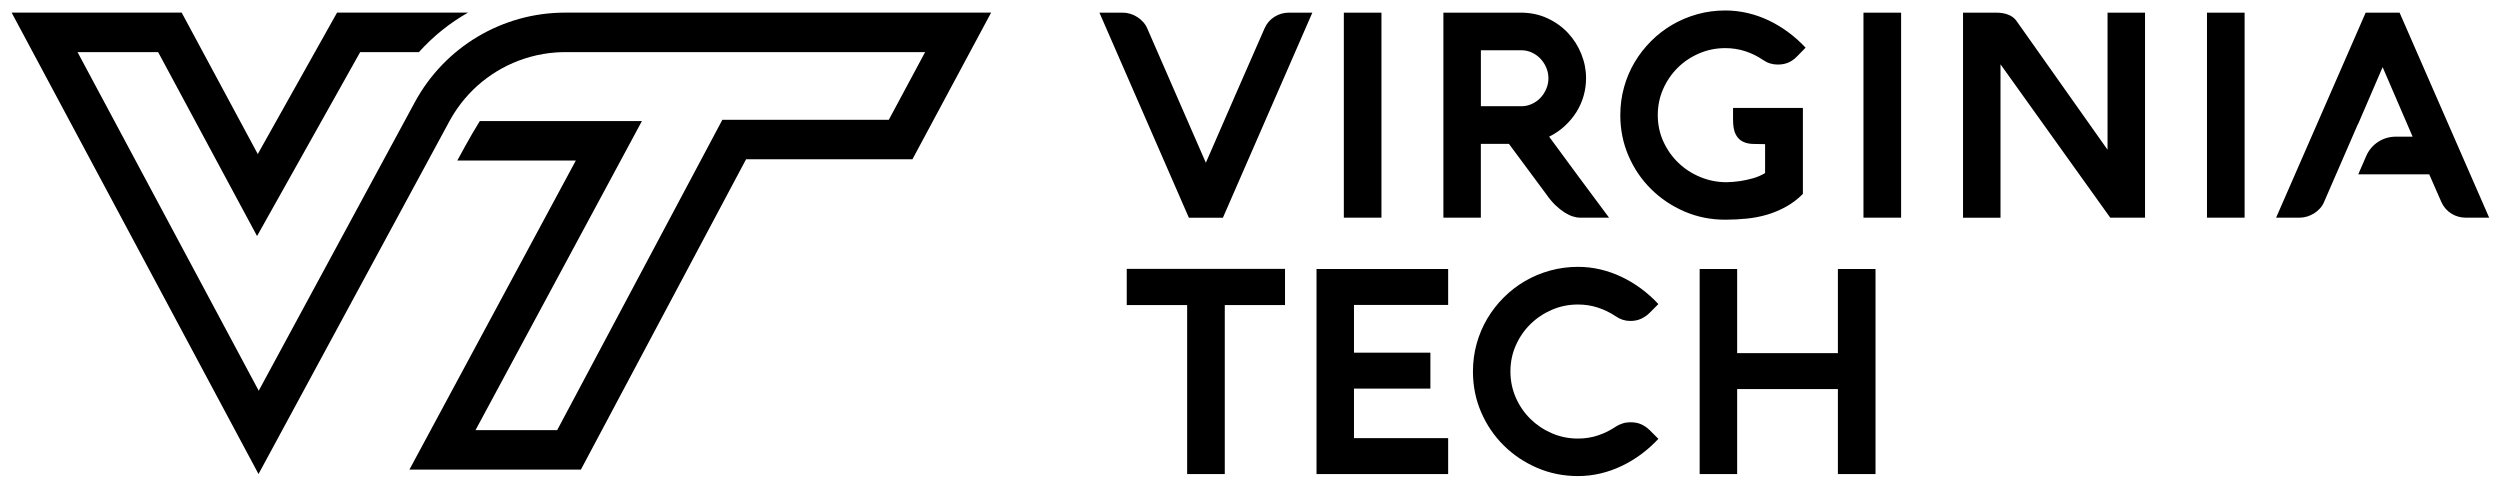
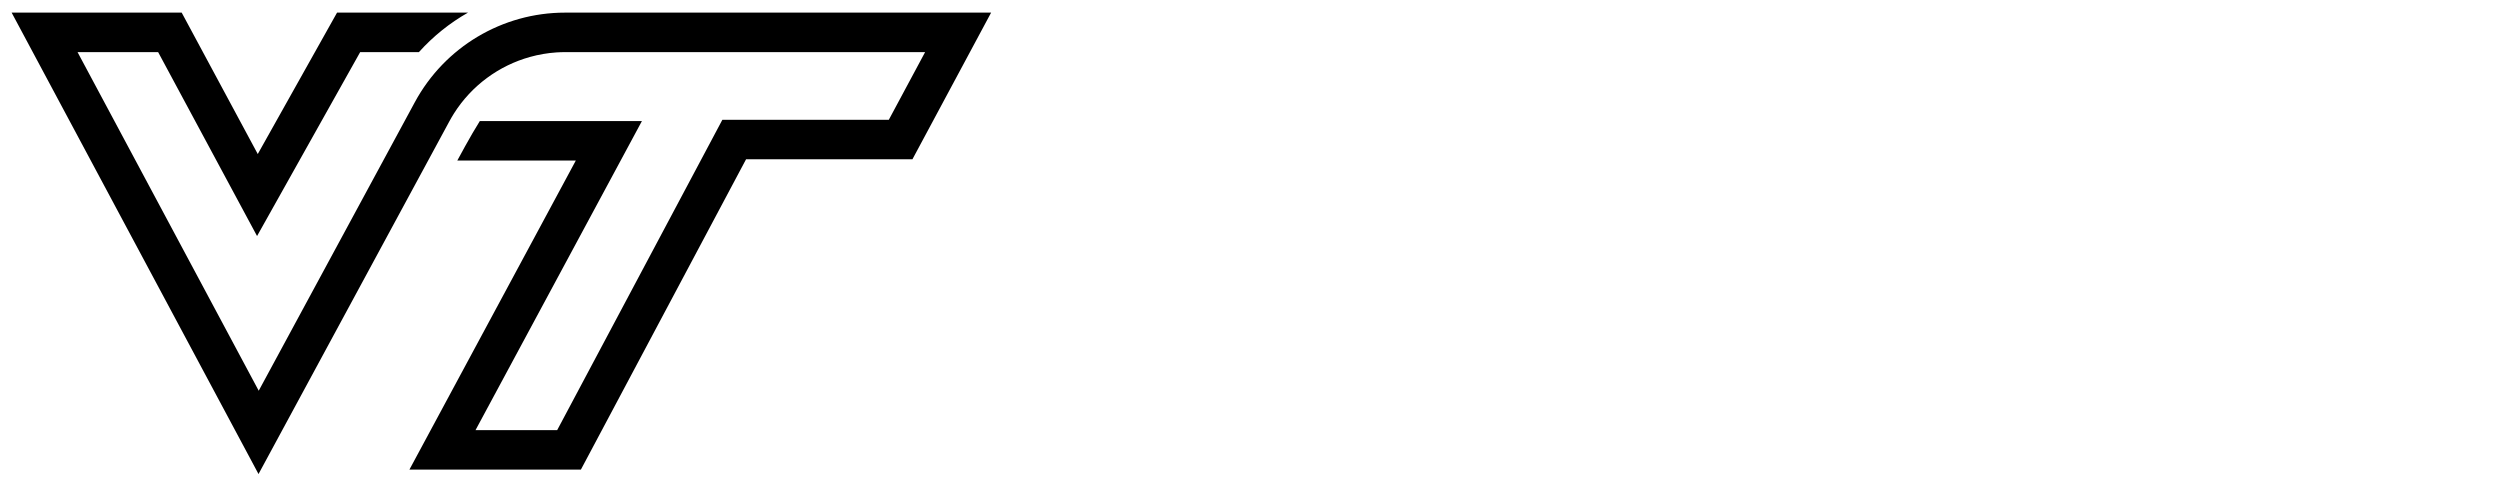
<svg xmlns="http://www.w3.org/2000/svg" width="246" height="48" viewBox="0 0 246 48" fill="none">
  <path d="M55.602 1.242C49.432 1.242 43.758 4.624 40.822 10.051L37.206 16.734L36.785 17.511L36.378 18.263L25.458 38.448L7.63 5.128H15.56L21.944 16.998L25.294 23.227L28.752 17.058L35.44 5.128H41.221C42.618 3.573 44.25 2.265 46.048 1.243H33.165L25.364 15.158L17.879 1.243H1.146L25.438 46.646L38.96 21.654L41.202 17.511L41.623 16.734L44.223 11.928C44.365 11.666 44.515 11.41 44.672 11.161C46.407 8.419 49.091 6.454 52.16 5.601C52.997 5.368 53.862 5.218 54.745 5.158C55.039 5.139 55.336 5.128 55.633 5.128H91.032L87.458 11.79H71.079L69.983 13.849L54.827 42.324H46.791L60.083 17.637L63.166 11.911H47.215C46.304 13.351 45 15.795 45 15.795H56.662L40.287 46.209H57.16L73.412 15.674H89.783L97.526 1.243H55.602V1.242Z" fill="black" />
-   <path d="M169.758 1.031C168.81 1.031 167.897 1.154 167.02 1.398C166.143 1.642 165.32 1.987 164.555 2.433C163.79 2.88 163.094 3.417 162.466 4.046C161.837 4.675 161.296 5.368 160.846 6.129C160.395 6.889 160.048 7.708 159.805 8.585C159.561 9.464 159.438 10.377 159.438 11.325C159.438 12.752 159.708 14.091 160.247 15.339C160.786 16.587 161.527 17.676 162.466 18.605C163.403 19.534 164.497 20.269 165.746 20.809C166.995 21.349 168.331 21.618 169.758 21.618C170.472 21.618 171.178 21.582 171.877 21.511C172.576 21.441 173.249 21.311 173.898 21.119C174.546 20.926 175.166 20.664 175.757 20.335C176.349 20.006 176.897 19.59 177.404 19.083V10.621H170.531V11.748C170.531 12.404 170.619 12.9 170.797 13.233C170.975 13.567 171.214 13.803 171.51 13.944C171.805 14.085 172.143 14.159 172.522 14.164C172.902 14.168 173.29 14.174 173.685 14.183V17.027C173.319 17.253 172.914 17.426 172.473 17.548C172.031 17.671 171.62 17.761 171.235 17.817C170.785 17.883 170.338 17.921 169.897 17.93C168.996 17.93 168.135 17.761 167.314 17.422C166.493 17.085 165.772 16.619 165.153 16.022C164.533 15.426 164.04 14.727 163.674 13.925C163.307 13.121 163.125 12.254 163.125 11.325C163.125 10.415 163.301 9.56 163.652 8.762C164.004 7.965 164.482 7.267 165.082 6.671C165.683 6.074 166.388 5.603 167.195 5.256C168.003 4.909 168.857 4.735 169.758 4.735C170.462 4.735 171.125 4.838 171.749 5.045C172.373 5.251 172.953 5.537 173.488 5.903C173.92 6.203 174.4 6.353 174.927 6.353C175.32 6.353 175.67 6.288 175.975 6.157C176.279 6.025 176.564 5.825 176.826 5.553L177.671 4.693C177.146 4.129 176.578 3.621 175.968 3.171C175.357 2.72 174.719 2.335 174.054 2.016C173.387 1.697 172.691 1.454 171.969 1.284C171.247 1.115 170.509 1.031 169.758 1.031ZM108.183 1.244L116.984 21.422H120.335L129.135 1.244H126.841C126.316 1.244 125.834 1.384 125.397 1.66C124.961 1.937 124.64 2.315 124.432 2.793C123.513 4.887 122.6 6.969 121.694 9.044C120.788 11.119 118.969 15.297 118.969 15.297L118.655 16.012L118.335 15.28L112.887 2.791C112.793 2.566 112.66 2.36 112.492 2.172C112.322 1.984 112.13 1.82 111.914 1.679C111.697 1.538 111.465 1.43 111.216 1.355C110.968 1.28 110.718 1.244 110.464 1.244L108.183 1.244ZM132.234 1.244V21.42H135.935V1.244H132.234ZM142.03 1.244V21.42H145.715V14.155H148.477L152.152 19.111C152.444 19.532 152.741 19.891 153.046 20.182C153.352 20.474 153.647 20.71 153.934 20.893C154.219 21.075 154.494 21.21 154.757 21.294C155.02 21.378 155.25 21.42 155.447 21.42H158.332C157.338 20.088 156.352 18.763 155.376 17.444C154.399 16.125 153.421 14.794 152.436 13.451C153.017 13.16 153.531 12.807 153.983 12.388C154.433 11.971 154.815 11.513 155.124 11.016C155.435 10.519 155.668 9.99 155.829 9.426C155.987 8.863 156.068 8.284 156.068 7.693C156.068 6.876 155.912 6.084 155.602 5.314C155.292 4.544 154.858 3.855 154.294 3.25C153.73 2.645 153.051 2.159 152.258 1.793C151.465 1.425 150.581 1.244 149.606 1.244L142.03 1.244ZM183.365 1.244V21.42H187.069V1.244H183.365ZM193.162 1.244V21.422H196.85V6.328L207.65 21.42H211.071V1.244H207.382V14.734C207.382 14.734 199.823 4.046 198.414 2.047C198.218 1.775 197.946 1.572 197.603 1.441C197.26 1.31 196.866 1.245 196.415 1.245L193.162 1.244ZM217.167 1.244V21.42H220.869V1.244H217.167ZM232.782 1.244L223.968 21.42H226.262C226.515 21.42 226.767 21.384 227.015 21.309C227.264 21.233 227.496 21.127 227.713 20.991C227.93 20.855 228.12 20.692 228.289 20.504C228.459 20.316 228.59 20.11 228.684 19.885L229.869 17.154H229.871L232.005 12.241H232.022L234.451 6.605L237.402 13.449H235.727C234.472 13.449 233.339 14.193 232.839 15.344L232.054 17.152H239.035L240.232 19.883C240.448 20.362 240.772 20.738 241.205 21.01C241.637 21.282 242.116 21.42 242.641 21.42H244.935L236.119 1.244H232.782ZM145.719 4.947H149.717C150.073 4.947 150.415 5.023 150.739 5.173C151.063 5.324 151.344 5.525 151.584 5.779C151.823 6.032 152.014 6.325 152.154 6.658C152.295 6.991 152.365 7.34 152.365 7.706C152.365 8.062 152.295 8.408 152.154 8.741C152.013 9.075 151.823 9.369 151.584 9.622C151.345 9.876 151.064 10.077 150.739 10.226C150.415 10.376 150.073 10.453 149.717 10.453H145.719V4.947ZM155.274 26.258C154.325 26.258 153.41 26.381 152.527 26.625C151.644 26.869 150.822 27.214 150.056 27.66C149.292 28.107 148.596 28.644 147.967 29.273C147.337 29.902 146.798 30.595 146.347 31.356C145.897 32.116 145.549 32.935 145.305 33.812C145.061 34.691 144.938 35.604 144.938 36.552C144.938 37.979 145.207 39.318 145.747 40.566C146.287 41.814 147.028 42.903 147.967 43.832C148.905 44.761 150 45.496 151.253 46.036C152.505 46.576 153.847 46.845 155.274 46.845C156.024 46.845 156.758 46.76 157.476 46.591C158.194 46.423 158.888 46.178 159.559 45.859C160.23 45.54 160.871 45.155 161.482 44.705C162.091 44.253 162.659 43.747 163.185 43.183L162.327 42.325C162.073 42.081 161.798 41.891 161.503 41.755C161.207 41.619 160.847 41.55 160.425 41.55C160.162 41.55 159.911 41.588 159.672 41.663C159.432 41.738 159.21 41.842 159.004 41.973C158.469 42.338 157.889 42.626 157.265 42.837C156.641 43.048 155.975 43.155 155.271 43.155C154.36 43.155 153.504 42.98 152.702 42.632C151.9 42.286 151.196 41.814 150.589 41.218C149.983 40.622 149.505 39.923 149.153 39.12C148.801 38.317 148.626 37.46 148.626 36.55C148.626 35.64 148.801 34.786 149.153 33.991C149.506 33.194 149.983 32.497 150.589 31.9C151.196 31.303 151.9 30.833 152.702 30.485C153.504 30.138 154.36 29.964 155.271 29.964C155.965 29.964 156.628 30.067 157.252 30.274C157.875 30.48 158.459 30.766 159.004 31.132C159.436 31.432 159.908 31.582 160.425 31.582C160.82 31.582 161.173 31.511 161.488 31.364C161.803 31.218 162.082 31.023 162.327 30.78L163.185 29.92C162.659 29.356 162.091 28.848 161.482 28.398C160.871 27.947 160.231 27.562 159.559 27.244C158.888 26.924 158.194 26.681 157.476 26.512C156.758 26.342 156.024 26.258 155.274 26.258ZM110.872 26.456V30.018H116.815V46.647H120.518V30.018H126.446V26.456H110.872ZM129.545 26.469V46.647H142.498V43.111H133.232V38.239H140.751V34.705H133.232V30.003H142.498V26.469L129.545 26.469ZM167.246 26.469V46.647H170.936V38.283H180.849V46.647H184.551V26.469H180.849V34.747H170.936V26.469H167.246Z" fill="black" />
</svg>